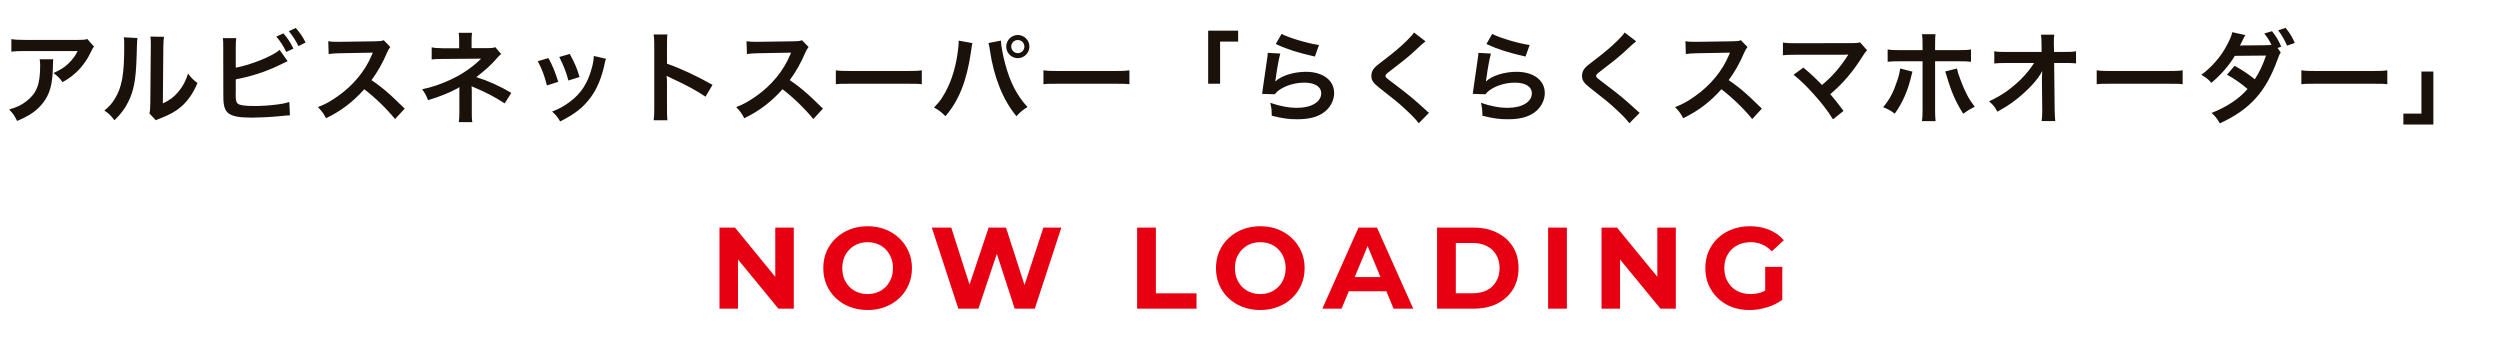
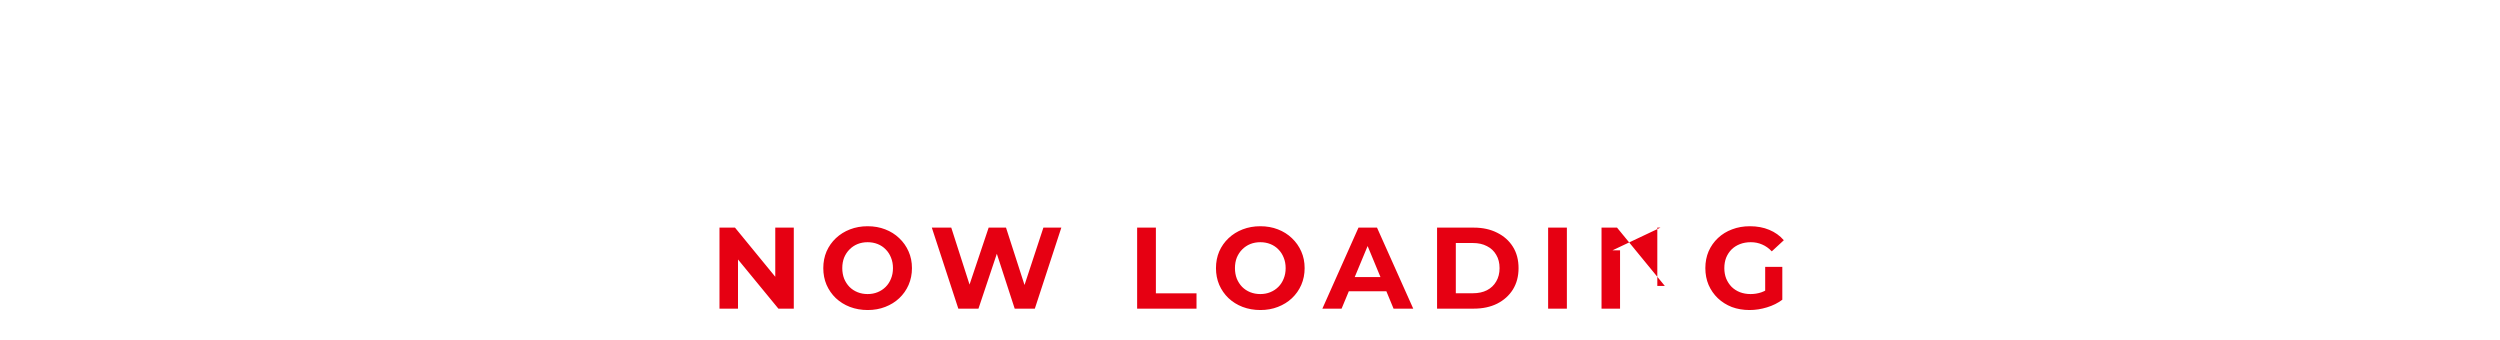
<svg xmlns="http://www.w3.org/2000/svg" width="324" height="44" viewBox="0 0 324 44" fill="none">
-   <path d="M11.314 5.055L12.185 6.043C12.003 6.264 12.003 6.277 11.665 6.953C11.21 7.915 10.456 8.89 9.663 9.566C9.143 10.021 8.714 10.307 8.103 10.645C7.713 10.099 7.518 9.904 6.933 9.462C7.804 9.072 8.298 8.773 8.831 8.266C9.364 7.772 9.767 7.239 10.066 6.615H3.241C2.331 6.615 2.006 6.628 1.473 6.693V5.068C1.967 5.146 2.37 5.172 3.267 5.172H10.053C10.833 5.172 10.95 5.159 11.314 5.055ZM5.139 7.681H6.907C6.868 7.928 6.868 7.941 6.855 8.734C6.803 10.957 6.452 12.205 5.568 13.336C4.788 14.337 3.839 15 2.214 15.676C1.876 14.974 1.707 14.74 1.187 14.194C2.24 13.882 2.825 13.596 3.462 13.089C4.788 12.036 5.204 10.918 5.204 8.461C5.204 8.071 5.191 7.954 5.139 7.681ZM16.048 4.834L17.816 4.925C17.764 5.289 17.764 5.289 17.686 7.837C17.595 10.372 17.309 11.841 16.633 13.18C16.191 14.077 15.697 14.74 14.839 15.585C14.332 14.935 14.137 14.74 13.526 14.324C14.163 13.804 14.475 13.453 14.865 12.829C15.801 11.334 16.1 9.657 16.1 6.017C16.1 5.302 16.1 5.185 16.048 4.834ZM19.493 4.743L21.261 4.769C21.196 5.146 21.183 5.367 21.17 6.004L21.105 13.401C22.015 12.972 22.535 12.582 23.094 11.919C23.692 11.217 24.069 10.502 24.368 9.54C24.823 10.125 24.992 10.294 25.59 10.762C25.057 12.049 24.381 13.024 23.523 13.791C22.782 14.428 22.106 14.818 20.754 15.351C20.468 15.455 20.364 15.507 20.195 15.585L19.363 14.701C19.454 14.324 19.467 14.038 19.48 13.323L19.545 5.991V5.601C19.545 5.276 19.532 4.99 19.493 4.743ZM30.556 6.147V8.773C32.519 8.409 35.392 7.252 36.237 6.459L37.277 7.928C37.186 7.967 36.796 8.149 36.107 8.487C34.339 9.332 32.519 9.917 30.556 10.281V11.997C30.543 12.062 30.543 12.127 30.543 12.166C30.543 12.92 30.595 13.219 30.777 13.401C30.998 13.635 31.739 13.739 33 13.739C33.871 13.739 35.067 13.661 36.016 13.531C36.64 13.453 36.926 13.388 37.498 13.219L37.576 14.948C37.303 14.948 37.238 14.961 35.86 15.091C35.093 15.169 33.455 15.247 32.662 15.247C31.024 15.247 30.127 15.078 29.62 14.688C29.256 14.415 29.061 13.999 28.983 13.362C28.957 13.141 28.944 12.92 28.944 12.166L28.931 6.134C28.931 5.471 28.931 5.263 28.879 4.938H30.621C30.569 5.25 30.556 5.484 30.556 6.147ZM35.808 4.743L36.731 4.327C37.251 4.912 37.602 5.445 38.031 6.303L37.095 6.732C36.692 5.9 36.354 5.38 35.808 4.743ZM39.604 5.51L38.681 5.978C38.33 5.263 37.927 4.639 37.433 4.041L38.33 3.625C38.902 4.275 39.253 4.782 39.604 5.51ZM52.448 14.077L51.2 15.429C50.121 14.103 48.626 12.647 47.209 11.568C45.74 13.206 44.245 14.35 42.256 15.325C41.892 14.649 41.736 14.441 41.203 13.882C42.204 13.492 42.828 13.141 43.803 12.452C45.766 11.074 47.326 9.189 48.171 7.161L48.314 6.823C48.106 6.836 48.106 6.836 44.011 6.901C43.387 6.914 43.036 6.94 42.594 7.005L42.542 5.341C42.906 5.406 43.153 5.419 43.686 5.419C43.738 5.419 43.842 5.419 43.998 5.419L48.574 5.354C49.302 5.341 49.406 5.328 49.731 5.211L50.589 6.095C50.42 6.29 50.316 6.472 50.173 6.797C49.575 8.188 48.938 9.319 48.145 10.385C48.964 10.931 49.666 11.477 50.55 12.27C50.875 12.556 50.875 12.556 52.448 14.077ZM61.21 15.832H59.455C59.507 15.481 59.533 15.104 59.533 14.675V11.945C59.533 11.854 59.533 11.633 59.533 11.282C59.403 11.386 59.312 11.438 59.143 11.529C58.168 12.049 57.063 12.491 55.477 12.985C55.23 12.361 55.113 12.14 54.71 11.568C55.997 11.295 57.011 10.957 58.324 10.359C59.832 9.67 61.236 8.721 62.354 7.603C62.25 7.603 62.25 7.603 62.081 7.603C62.003 7.616 62.003 7.616 57.323 7.642C56.569 7.642 56.426 7.655 55.945 7.707V6.134C56.283 6.212 56.777 6.251 57.336 6.251H59.507V5.185C59.494 4.704 59.494 4.522 59.442 4.249H61.184C61.132 4.496 61.119 4.73 61.119 5.159V6.238H63.316C63.706 6.238 63.953 6.199 64.2 6.121L64.954 7.005C64.733 7.174 64.72 7.187 64.382 7.564C63.654 8.409 62.978 9.02 61.73 9.995C63.303 10.489 64.72 11.126 66.267 12.036L65.409 13.401C64.083 12.543 63.069 12.01 61.444 11.321C61.275 11.243 61.249 11.243 61.119 11.178C61.132 11.334 61.145 11.698 61.145 11.815V14.675C61.145 15.247 61.145 15.455 61.21 15.832ZM69.699 7.928L71.077 7.525C71.623 8.526 71.883 9.15 72.351 10.606L70.882 11.074C70.544 9.761 70.284 9.072 69.699 7.928ZM72.481 7.382L73.846 6.992C74.535 8.279 74.782 8.851 75.107 9.982L73.664 10.437C73.417 9.449 73.027 8.448 72.481 7.382ZM76.953 7.252L78.539 7.616C78.461 7.811 78.435 7.876 78.357 8.279C77.98 10.047 77.395 11.477 76.563 12.608C75.601 13.921 74.522 14.766 72.598 15.741C72.26 15.169 72.104 14.974 71.558 14.454C72.468 14.103 73.001 13.817 73.768 13.258C75.289 12.153 76.16 10.827 76.719 8.747C76.888 8.11 76.953 7.655 76.953 7.252ZM86.495 15.585H84.714C84.779 15.169 84.792 14.818 84.792 14.129V5.796C84.792 5.159 84.766 4.821 84.714 4.47H86.495C86.443 4.86 86.443 5.029 86.443 5.835V8.253C88.224 8.877 90.265 9.826 92.345 10.996L91.435 12.53C90.356 11.789 89.004 11.048 86.833 10.047C86.534 9.904 86.495 9.891 86.391 9.826C86.43 10.19 86.443 10.346 86.443 10.71V14.142C86.443 14.818 86.456 15.156 86.495 15.585ZM106.655 14.077L105.407 15.429C104.328 14.103 102.833 12.647 101.416 11.568C99.947 13.206 98.452 14.35 96.463 15.325C96.099 14.649 95.943 14.441 95.41 13.882C96.411 13.492 97.035 13.141 98.01 12.452C99.973 11.074 101.533 9.189 102.378 7.161L102.521 6.823C102.313 6.836 102.313 6.836 98.218 6.901C97.594 6.914 97.243 6.94 96.801 7.005L96.749 5.341C97.113 5.406 97.36 5.419 97.893 5.419C97.945 5.419 98.049 5.419 98.205 5.419L102.781 5.354C103.509 5.341 103.613 5.328 103.938 5.211L104.796 6.095C104.627 6.29 104.523 6.472 104.38 6.797C103.782 8.188 103.145 9.319 102.352 10.385C103.171 10.931 103.873 11.477 104.757 12.27C105.082 12.556 105.082 12.556 106.655 14.077ZM108.324 10.918V9.111C108.896 9.189 109.143 9.202 110.43 9.202H117.359C118.646 9.202 118.893 9.189 119.465 9.111V10.918C118.945 10.853 118.802 10.853 117.346 10.853H110.443C108.987 10.853 108.844 10.853 108.324 10.918ZM124.246 5.263L126.027 5.588C125.988 5.731 125.975 5.744 125.962 5.848L125.936 6.069L125.871 6.446L125.832 6.758C125.286 10.489 124.272 13.05 122.53 15.052C121.919 14.467 121.672 14.272 121.048 13.934C121.828 13.154 122.361 12.361 122.907 11.165C123.466 9.956 123.921 8.344 124.129 6.706C124.207 6.173 124.246 5.731 124.246 5.445C124.246 5.406 124.246 5.341 124.246 5.263ZM128.107 5.575L129.719 5.263C129.732 5.861 129.966 7.135 130.265 8.253C130.902 10.658 131.812 12.413 133.164 13.869C132.501 14.285 132.228 14.506 131.734 15.065C130.005 12.998 128.796 10.008 128.289 6.511C128.211 5.978 128.172 5.77 128.107 5.575ZM131.903 4.535C132.735 4.535 133.411 5.211 133.411 6.03C133.411 6.862 132.735 7.538 131.903 7.538C131.084 7.538 130.408 6.862 130.408 6.03C130.408 5.211 131.084 4.535 131.903 4.535ZM131.903 5.185C131.435 5.185 131.058 5.562 131.058 6.03C131.058 6.498 131.435 6.888 131.903 6.888C132.384 6.888 132.761 6.498 132.761 6.03C132.761 5.562 132.384 5.185 131.903 5.185ZM135.231 10.918V9.111C135.803 9.189 136.05 9.202 137.337 9.202H144.266C145.553 9.202 145.8 9.189 146.372 9.111V10.918C145.852 10.853 145.709 10.853 144.253 10.853H137.35C135.894 10.853 135.751 10.853 135.231 10.918ZM158.124 10.853H156.577V3.976H160.464V5.393H158.124V10.853ZM165.339 5.705L166.093 4.392C166.99 4.886 169.473 5.627 170.942 5.835L170.409 7.33C168.186 6.823 166.821 6.394 165.339 5.705ZM164.299 6.849L165.924 6.94C165.729 7.655 165.508 8.864 165.339 10.138C165.313 10.32 165.313 10.32 165.274 10.515L165.3 10.541C166.054 9.813 167.666 9.306 169.239 9.306C171.449 9.306 172.905 10.398 172.905 12.062C172.905 13.011 172.398 13.973 171.566 14.571C170.721 15.182 169.642 15.455 168.134 15.455C167.016 15.455 166.301 15.364 164.819 15C164.806 14.194 164.78 13.934 164.624 13.323C165.898 13.765 167.016 13.973 168.121 13.973C169.954 13.973 171.228 13.206 171.228 12.101C171.228 11.23 170.409 10.71 169.031 10.71C167.874 10.71 166.665 11.061 165.794 11.659C165.56 11.828 165.482 11.906 165.209 12.218L163.571 12.166C163.61 11.932 163.61 11.88 163.675 11.386C163.779 10.58 163.987 9.137 164.221 7.603C164.273 7.291 164.286 7.135 164.299 6.849ZM183.253 4.21L184.748 5.354C184.527 5.51 184.28 5.731 183.149 6.784C182.486 7.395 181.576 8.123 180.055 9.28C179.652 9.579 179.561 9.683 179.561 9.826C179.561 10.021 179.587 10.047 180.731 10.905C182.759 12.439 183.136 12.764 184.826 14.298C184.956 14.428 185.034 14.493 185.203 14.623L183.864 15.975C183.526 15.507 183.058 15.013 182.174 14.194C181.251 13.336 180.822 12.985 178.82 11.425C177.962 10.762 177.728 10.411 177.728 9.813C177.728 9.423 177.871 9.072 178.157 8.76C178.326 8.578 178.339 8.565 179.301 7.824C180.705 6.758 181.433 6.134 182.304 5.289C182.889 4.704 183.032 4.535 183.253 4.21ZM192.639 5.705L193.393 4.392C194.29 4.886 196.773 5.627 198.242 5.835L197.709 7.33C195.486 6.823 194.121 6.394 192.639 5.705ZM191.599 6.849L193.224 6.94C193.029 7.655 192.808 8.864 192.639 10.138C192.613 10.32 192.613 10.32 192.574 10.515L192.6 10.541C193.354 9.813 194.966 9.306 196.539 9.306C198.749 9.306 200.205 10.398 200.205 12.062C200.205 13.011 199.698 13.973 198.866 14.571C198.021 15.182 196.942 15.455 195.434 15.455C194.316 15.455 193.601 15.364 192.119 15C192.106 14.194 192.08 13.934 191.924 13.323C193.198 13.765 194.316 13.973 195.421 13.973C197.254 13.973 198.528 13.206 198.528 12.101C198.528 11.23 197.709 10.71 196.331 10.71C195.174 10.71 193.965 11.061 193.094 11.659C192.86 11.828 192.782 11.906 192.509 12.218L190.871 12.166C190.91 11.932 190.91 11.88 190.975 11.386C191.079 10.58 191.287 9.137 191.521 7.603C191.573 7.291 191.586 7.135 191.599 6.849ZM210.553 4.21L212.048 5.354C211.827 5.51 211.58 5.731 210.449 6.784C209.786 7.395 208.876 8.123 207.355 9.28C206.952 9.579 206.861 9.683 206.861 9.826C206.861 10.021 206.887 10.047 208.031 10.905C210.059 12.439 210.436 12.764 212.126 14.298C212.256 14.428 212.334 14.493 212.503 14.623L211.164 15.975C210.826 15.507 210.358 15.013 209.474 14.194C208.551 13.336 208.122 12.985 206.12 11.425C205.262 10.762 205.028 10.411 205.028 9.813C205.028 9.423 205.171 9.072 205.457 8.76C205.626 8.578 205.639 8.565 206.601 7.824C208.005 6.758 208.733 6.134 209.604 5.289C210.189 4.704 210.332 4.535 210.553 4.21ZM228.337 14.077L227.089 15.429C226.01 14.103 224.515 12.647 223.098 11.568C221.629 13.206 220.134 14.35 218.145 15.325C217.781 14.649 217.625 14.441 217.092 13.882C218.093 13.492 218.717 13.141 219.692 12.452C221.655 11.074 223.215 9.189 224.06 7.161L224.203 6.823C223.995 6.836 223.995 6.836 219.9 6.901C219.276 6.914 218.925 6.94 218.483 7.005L218.431 5.341C218.795 5.406 219.042 5.419 219.575 5.419C219.627 5.419 219.731 5.419 219.887 5.419L224.463 5.354C225.191 5.341 225.295 5.328 225.62 5.211L226.478 6.095C226.309 6.29 226.205 6.472 226.062 6.797C225.464 8.188 224.827 9.319 224.034 10.385C224.853 10.931 225.555 11.477 226.439 12.27C226.764 12.556 226.764 12.556 228.337 14.077ZM232.445 9.683L233.719 8.76C234.408 9.332 234.798 9.683 235.331 10.203C236.046 10.931 236.046 10.931 236.137 11.009C236.813 10.437 237.359 9.917 237.84 9.371C238.399 8.747 239.114 7.772 239.426 7.252C239.465 7.187 239.465 7.187 239.504 7.135C239.517 7.096 239.517 7.096 239.53 7.07C239.4 7.083 239.205 7.096 238.932 7.096H234.2C233.732 7.096 233.355 7.096 232.731 7.096C231.678 7.109 231.548 7.109 231.067 7.161V5.51C231.574 5.588 231.873 5.601 232.757 5.601L239.985 5.588C240.544 5.588 240.739 5.575 241.064 5.484L241.974 6.511C241.779 6.719 241.701 6.81 241.402 7.278C240.167 9.267 238.802 10.866 237.203 12.205C237.749 12.829 238.243 13.453 238.919 14.376L237.554 15.468C236.826 14.298 236.137 13.401 235.045 12.192C234.044 11.087 233.394 10.45 232.445 9.683ZM249.163 6.498V5.77C249.163 5.12 249.15 4.795 249.085 4.431H250.84C250.801 4.808 250.788 4.99 250.788 5.809V6.498H253.765C254.662 6.498 254.948 6.485 255.442 6.407V8.006C254.987 7.954 254.649 7.941 253.791 7.941H250.788V14.246C250.788 14.909 250.801 15.286 250.853 15.702H249.085C249.15 15.286 249.163 14.909 249.163 14.233V7.941H246.277C245.432 7.941 245.094 7.954 244.639 8.006V6.407C245.133 6.485 245.419 6.498 246.303 6.498H249.163ZM246.251 8.877L247.85 9.28C247.811 9.436 247.798 9.449 247.746 9.683C247.291 11.685 246.589 13.31 245.562 14.727C244.925 14.272 244.704 14.155 244.054 13.895C244.912 12.868 245.38 11.971 245.874 10.476C246.108 9.787 246.199 9.384 246.251 8.877ZM252.088 9.267L253.622 8.877C253.713 9.319 253.817 9.657 254.077 10.333C254.662 11.906 255.143 12.816 255.923 13.83C255.247 14.181 255.026 14.311 254.428 14.74C253.44 13.167 252.907 11.945 252.296 9.878C252.192 9.514 252.179 9.475 252.088 9.267ZM264.633 10.32V10.138C264.633 10.073 264.659 9.41 264.672 9.202C264.399 9.761 263.996 10.307 263.346 11.022C262.631 11.802 261.682 12.634 260.785 13.284C260.278 13.648 259.849 13.921 258.861 14.48C258.549 13.869 258.354 13.635 257.782 13.128C259.329 12.426 260.577 11.568 261.877 10.307C262.54 9.657 263.19 8.851 263.619 8.162H260.057C259.082 8.175 258.926 8.175 258.458 8.227V6.641C258.952 6.732 259.173 6.732 260.096 6.732H264.594L264.581 5.692C264.568 4.99 264.568 4.99 264.516 4.496H266.232C266.193 4.834 266.18 5.068 266.18 5.601V5.679L266.206 6.732H267.519C268.39 6.732 268.598 6.719 269.053 6.641V8.214C268.663 8.175 268.364 8.162 267.558 8.162H266.219L266.284 14.194C266.297 14.831 266.323 15.325 266.362 15.689H264.594C264.646 15.325 264.672 14.974 264.672 14.441C264.672 14.363 264.672 14.298 264.672 14.207L264.633 10.32ZM271.731 10.918V9.111C272.303 9.189 272.55 9.202 273.837 9.202H280.766C282.053 9.202 282.3 9.189 282.872 9.111V10.918C282.352 10.853 282.209 10.853 280.753 10.853H273.85C272.394 10.853 272.251 10.853 271.731 10.918ZM295.17 6.212L295.586 6.81C295.43 7.018 295.378 7.135 295.183 7.681C293.636 11.932 291.621 14.168 287.695 15.988C287.305 15.325 287.071 15.026 286.616 14.636C288.566 13.882 290.243 12.764 291.283 11.529C290.49 10.84 289.437 10.112 288.618 9.683L289.606 8.526C290.633 9.098 291.309 9.553 292.219 10.268C292.765 9.475 293.311 8.318 293.675 7.2L289.632 7.239C288.917 8.461 287.773 9.761 286.59 10.736C286.187 10.268 285.94 10.073 285.29 9.696C286.616 8.721 287.786 7.395 288.54 5.978C288.982 5.159 289.203 4.652 289.307 4.171L290.997 4.548C290.854 4.795 290.841 4.808 290.607 5.289C290.386 5.744 290.36 5.796 290.295 5.913C290.425 5.9 290.464 5.9 290.659 5.887H290.971L293.675 5.861C293.948 5.848 294.247 5.835 294.39 5.809C294.091 5.224 293.857 4.86 293.454 4.34L294.455 4.041C294.988 4.717 295.3 5.237 295.651 6.056L295.17 6.212ZM297.406 5.562L296.405 5.913C296.093 5.198 295.716 4.535 295.248 3.924L296.21 3.612C296.743 4.249 297.055 4.769 297.406 5.562ZM298.256 10.918V9.111C298.828 9.189 299.075 9.202 300.362 9.202H307.291C308.578 9.202 308.825 9.189 309.397 9.111V10.918C308.877 10.853 308.734 10.853 307.278 10.853H300.375C298.919 10.853 298.776 10.853 298.256 10.918ZM313.817 9.267H315.364V16.144H311.477V14.727H313.817V9.267Z" fill="#1A120A" />
-   <path d="M93.245 40V29.5H95.255L101.45 37.06H100.475V29.5H102.875V40H100.88L94.67 32.44H95.645V40H93.245ZM112.459 40.18C111.629 40.18 110.859 40.045 110.149 39.775C109.449 39.505 108.839 39.125 108.319 38.635C107.809 38.145 107.409 37.57 107.119 36.91C106.839 36.25 106.699 35.53 106.699 34.75C106.699 33.97 106.839 33.25 107.119 32.59C107.409 31.93 107.814 31.355 108.334 30.865C108.854 30.375 109.464 29.995 110.164 29.725C110.864 29.455 111.624 29.32 112.444 29.32C113.274 29.32 114.034 29.455 114.724 29.725C115.424 29.995 116.029 30.375 116.539 30.865C117.059 31.355 117.464 31.93 117.754 32.59C118.044 33.24 118.189 33.96 118.189 34.75C118.189 35.53 118.044 36.255 117.754 36.925C117.464 37.585 117.059 38.16 116.539 38.65C116.029 39.13 115.424 39.505 114.724 39.775C114.034 40.045 113.279 40.18 112.459 40.18ZM112.444 38.11C112.914 38.11 113.344 38.03 113.734 37.87C114.134 37.71 114.484 37.48 114.784 37.18C115.084 36.88 115.314 36.525 115.474 36.115C115.644 35.705 115.729 35.25 115.729 34.75C115.729 34.25 115.644 33.795 115.474 33.385C115.314 32.975 115.084 32.62 114.784 32.32C114.494 32.02 114.149 31.79 113.749 31.63C113.349 31.47 112.914 31.39 112.444 31.39C111.974 31.39 111.539 31.47 111.139 31.63C110.749 31.79 110.404 32.02 110.104 32.32C109.804 32.62 109.569 32.975 109.399 33.385C109.239 33.795 109.159 34.25 109.159 34.75C109.159 35.24 109.239 35.695 109.399 36.115C109.569 36.525 109.799 36.88 110.089 37.18C110.389 37.48 110.739 37.71 111.139 37.87C111.539 38.03 111.974 38.11 112.444 38.11ZM124.199 40L120.764 29.5H123.284L126.269 38.8H125.009L128.129 29.5H130.379L133.379 38.8H132.164L135.224 29.5H137.549L134.114 40H131.504L128.849 31.84H129.539L126.809 40H124.199ZM147.373 40V29.5H149.803V38.02H155.068V40H147.373ZM163.35 40.18C162.52 40.18 161.75 40.045 161.04 39.775C160.34 39.505 159.73 39.125 159.21 38.635C158.7 38.145 158.3 37.57 158.01 36.91C157.73 36.25 157.59 35.53 157.59 34.75C157.59 33.97 157.73 33.25 158.01 32.59C158.3 31.93 158.705 31.355 159.225 30.865C159.745 30.375 160.355 29.995 161.055 29.725C161.755 29.455 162.515 29.32 163.335 29.32C164.165 29.32 164.925 29.455 165.615 29.725C166.315 29.995 166.92 30.375 167.43 30.865C167.95 31.355 168.355 31.93 168.645 32.59C168.935 33.24 169.08 33.96 169.08 34.75C169.08 35.53 168.935 36.255 168.645 36.925C168.355 37.585 167.95 38.16 167.43 38.65C166.92 39.13 166.315 39.505 165.615 39.775C164.925 40.045 164.17 40.18 163.35 40.18ZM163.335 38.11C163.805 38.11 164.235 38.03 164.625 37.87C165.025 37.71 165.375 37.48 165.675 37.18C165.975 36.88 166.205 36.525 166.365 36.115C166.535 35.705 166.62 35.25 166.62 34.75C166.62 34.25 166.535 33.795 166.365 33.385C166.205 32.975 165.975 32.62 165.675 32.32C165.385 32.02 165.04 31.79 164.64 31.63C164.24 31.47 163.805 31.39 163.335 31.39C162.865 31.39 162.43 31.47 162.03 31.63C161.64 31.79 161.295 32.02 160.995 32.32C160.695 32.62 160.46 32.975 160.29 33.385C160.13 33.795 160.05 34.25 160.05 34.75C160.05 35.24 160.13 35.695 160.29 36.115C160.46 36.525 160.69 36.88 160.98 37.18C161.28 37.48 161.63 37.71 162.03 37.87C162.43 38.03 162.865 38.11 163.335 38.11ZM171.38 40L176.06 29.5H178.46L183.155 40H180.605L176.765 30.73H177.725L173.87 40H171.38ZM173.72 37.75L174.365 35.905H179.765L180.425 37.75H173.72ZM186.244 40V29.5H191.014C192.154 29.5 193.159 29.72 194.029 30.16C194.899 30.59 195.579 31.195 196.069 31.975C196.559 32.755 196.804 33.68 196.804 34.75C196.804 35.81 196.559 36.735 196.069 37.525C195.579 38.305 194.899 38.915 194.029 39.355C193.159 39.785 192.154 40 191.014 40H186.244ZM188.674 38.005H190.894C191.594 38.005 192.199 37.875 192.709 37.615C193.229 37.345 193.629 36.965 193.909 36.475C194.199 35.985 194.344 35.41 194.344 34.75C194.344 34.08 194.199 33.505 193.909 33.025C193.629 32.535 193.229 32.16 192.709 31.9C192.199 31.63 191.594 31.495 190.894 31.495H188.674V38.005ZM200.637 40V29.5H203.067V40H200.637ZM207.558 40V29.5H209.568L215.763 37.06H214.788V29.5H217.188V40H215.193L208.983 32.44H209.958V40H207.558ZM226.743 40.18C225.913 40.18 225.148 40.05 224.448 39.79C223.758 39.52 223.153 39.14 222.633 38.65C222.123 38.16 221.723 37.585 221.433 36.925C221.153 36.265 221.013 35.54 221.013 34.75C221.013 33.96 221.153 33.235 221.433 32.575C221.723 31.915 222.128 31.34 222.648 30.85C223.168 30.36 223.778 29.985 224.478 29.725C225.178 29.455 225.948 29.32 226.788 29.32C227.718 29.32 228.553 29.475 229.293 29.785C230.043 30.095 230.673 30.545 231.183 31.135L229.623 32.575C229.243 32.175 228.828 31.88 228.378 31.69C227.928 31.49 227.438 31.39 226.908 31.39C226.398 31.39 225.933 31.47 225.513 31.63C225.093 31.79 224.728 32.02 224.418 32.32C224.118 32.62 223.883 32.975 223.713 33.385C223.553 33.795 223.473 34.25 223.473 34.75C223.473 35.24 223.553 35.69 223.713 36.1C223.883 36.51 224.118 36.87 224.418 37.18C224.728 37.48 225.088 37.71 225.498 37.87C225.918 38.03 226.378 38.11 226.878 38.11C227.358 38.11 227.823 38.035 228.273 37.885C228.733 37.725 229.178 37.46 229.608 37.09L230.988 38.845C230.418 39.275 229.753 39.605 228.993 39.835C228.243 40.065 227.493 40.18 226.743 40.18ZM228.768 38.53V34.585H230.988V38.845L228.768 38.53Z" fill="#E60012" />
+   <path d="M93.245 40V29.5H95.255L101.45 37.06H100.475V29.5H102.875V40H100.88L94.67 32.44H95.645V40H93.245ZM112.459 40.18C111.629 40.18 110.859 40.045 110.149 39.775C109.449 39.505 108.839 39.125 108.319 38.635C107.809 38.145 107.409 37.57 107.119 36.91C106.839 36.25 106.699 35.53 106.699 34.75C106.699 33.97 106.839 33.25 107.119 32.59C107.409 31.93 107.814 31.355 108.334 30.865C108.854 30.375 109.464 29.995 110.164 29.725C110.864 29.455 111.624 29.32 112.444 29.32C113.274 29.32 114.034 29.455 114.724 29.725C115.424 29.995 116.029 30.375 116.539 30.865C117.059 31.355 117.464 31.93 117.754 32.59C118.044 33.24 118.189 33.96 118.189 34.75C118.189 35.53 118.044 36.255 117.754 36.925C117.464 37.585 117.059 38.16 116.539 38.65C116.029 39.13 115.424 39.505 114.724 39.775C114.034 40.045 113.279 40.18 112.459 40.18ZM112.444 38.11C112.914 38.11 113.344 38.03 113.734 37.87C114.134 37.71 114.484 37.48 114.784 37.18C115.084 36.88 115.314 36.525 115.474 36.115C115.644 35.705 115.729 35.25 115.729 34.75C115.729 34.25 115.644 33.795 115.474 33.385C115.314 32.975 115.084 32.62 114.784 32.32C114.494 32.02 114.149 31.79 113.749 31.63C113.349 31.47 112.914 31.39 112.444 31.39C111.974 31.39 111.539 31.47 111.139 31.63C110.749 31.79 110.404 32.02 110.104 32.32C109.804 32.62 109.569 32.975 109.399 33.385C109.239 33.795 109.159 34.25 109.159 34.75C109.159 35.24 109.239 35.695 109.399 36.115C109.569 36.525 109.799 36.88 110.089 37.18C110.389 37.48 110.739 37.71 111.139 37.87C111.539 38.03 111.974 38.11 112.444 38.11ZM124.199 40L120.764 29.5H123.284L126.269 38.8H125.009L128.129 29.5H130.379L133.379 38.8H132.164L135.224 29.5H137.549L134.114 40H131.504L128.849 31.84H129.539L126.809 40H124.199ZM147.373 40V29.5H149.803V38.02H155.068V40H147.373ZM163.35 40.18C162.52 40.18 161.75 40.045 161.04 39.775C160.34 39.505 159.73 39.125 159.21 38.635C158.7 38.145 158.3 37.57 158.01 36.91C157.73 36.25 157.59 35.53 157.59 34.75C157.59 33.97 157.73 33.25 158.01 32.59C158.3 31.93 158.705 31.355 159.225 30.865C159.745 30.375 160.355 29.995 161.055 29.725C161.755 29.455 162.515 29.32 163.335 29.32C164.165 29.32 164.925 29.455 165.615 29.725C166.315 29.995 166.92 30.375 167.43 30.865C167.95 31.355 168.355 31.93 168.645 32.59C168.935 33.24 169.08 33.96 169.08 34.75C169.08 35.53 168.935 36.255 168.645 36.925C168.355 37.585 167.95 38.16 167.43 38.65C166.92 39.13 166.315 39.505 165.615 39.775C164.925 40.045 164.17 40.18 163.35 40.18ZM163.335 38.11C163.805 38.11 164.235 38.03 164.625 37.87C165.025 37.71 165.375 37.48 165.675 37.18C165.975 36.88 166.205 36.525 166.365 36.115C166.535 35.705 166.62 35.25 166.62 34.75C166.62 34.25 166.535 33.795 166.365 33.385C166.205 32.975 165.975 32.62 165.675 32.32C165.385 32.02 165.04 31.79 164.64 31.63C164.24 31.47 163.805 31.39 163.335 31.39C162.865 31.39 162.43 31.47 162.03 31.63C161.64 31.79 161.295 32.02 160.995 32.32C160.695 32.62 160.46 32.975 160.29 33.385C160.13 33.795 160.05 34.25 160.05 34.75C160.05 35.24 160.13 35.695 160.29 36.115C160.46 36.525 160.69 36.88 160.98 37.18C161.28 37.48 161.63 37.71 162.03 37.87C162.43 38.03 162.865 38.11 163.335 38.11ZM171.38 40L176.06 29.5H178.46L183.155 40H180.605L176.765 30.73H177.725L173.87 40H171.38ZM173.72 37.75L174.365 35.905H179.765L180.425 37.75H173.72ZM186.244 40V29.5H191.014C192.154 29.5 193.159 29.72 194.029 30.16C194.899 30.59 195.579 31.195 196.069 31.975C196.559 32.755 196.804 33.68 196.804 34.75C196.804 35.81 196.559 36.735 196.069 37.525C195.579 38.305 194.899 38.915 194.029 39.355C193.159 39.785 192.154 40 191.014 40H186.244ZM188.674 38.005H190.894C191.594 38.005 192.199 37.875 192.709 37.615C193.229 37.345 193.629 36.965 193.909 36.475C194.199 35.985 194.344 35.41 194.344 34.75C194.344 34.08 194.199 33.505 193.909 33.025C193.629 32.535 193.229 32.16 192.709 31.9C192.199 31.63 191.594 31.495 190.894 31.495H188.674V38.005ZM200.637 40V29.5H203.067V40H200.637ZM207.558 40V29.5H209.568L215.763 37.06H214.788V29.5H217.188H215.193L208.983 32.44H209.958V40H207.558ZM226.743 40.18C225.913 40.18 225.148 40.05 224.448 39.79C223.758 39.52 223.153 39.14 222.633 38.65C222.123 38.16 221.723 37.585 221.433 36.925C221.153 36.265 221.013 35.54 221.013 34.75C221.013 33.96 221.153 33.235 221.433 32.575C221.723 31.915 222.128 31.34 222.648 30.85C223.168 30.36 223.778 29.985 224.478 29.725C225.178 29.455 225.948 29.32 226.788 29.32C227.718 29.32 228.553 29.475 229.293 29.785C230.043 30.095 230.673 30.545 231.183 31.135L229.623 32.575C229.243 32.175 228.828 31.88 228.378 31.69C227.928 31.49 227.438 31.39 226.908 31.39C226.398 31.39 225.933 31.47 225.513 31.63C225.093 31.79 224.728 32.02 224.418 32.32C224.118 32.62 223.883 32.975 223.713 33.385C223.553 33.795 223.473 34.25 223.473 34.75C223.473 35.24 223.553 35.69 223.713 36.1C223.883 36.51 224.118 36.87 224.418 37.18C224.728 37.48 225.088 37.71 225.498 37.87C225.918 38.03 226.378 38.11 226.878 38.11C227.358 38.11 227.823 38.035 228.273 37.885C228.733 37.725 229.178 37.46 229.608 37.09L230.988 38.845C230.418 39.275 229.753 39.605 228.993 39.835C228.243 40.065 227.493 40.18 226.743 40.18ZM228.768 38.53V34.585H230.988V38.845L228.768 38.53Z" fill="#E60012" />
</svg>